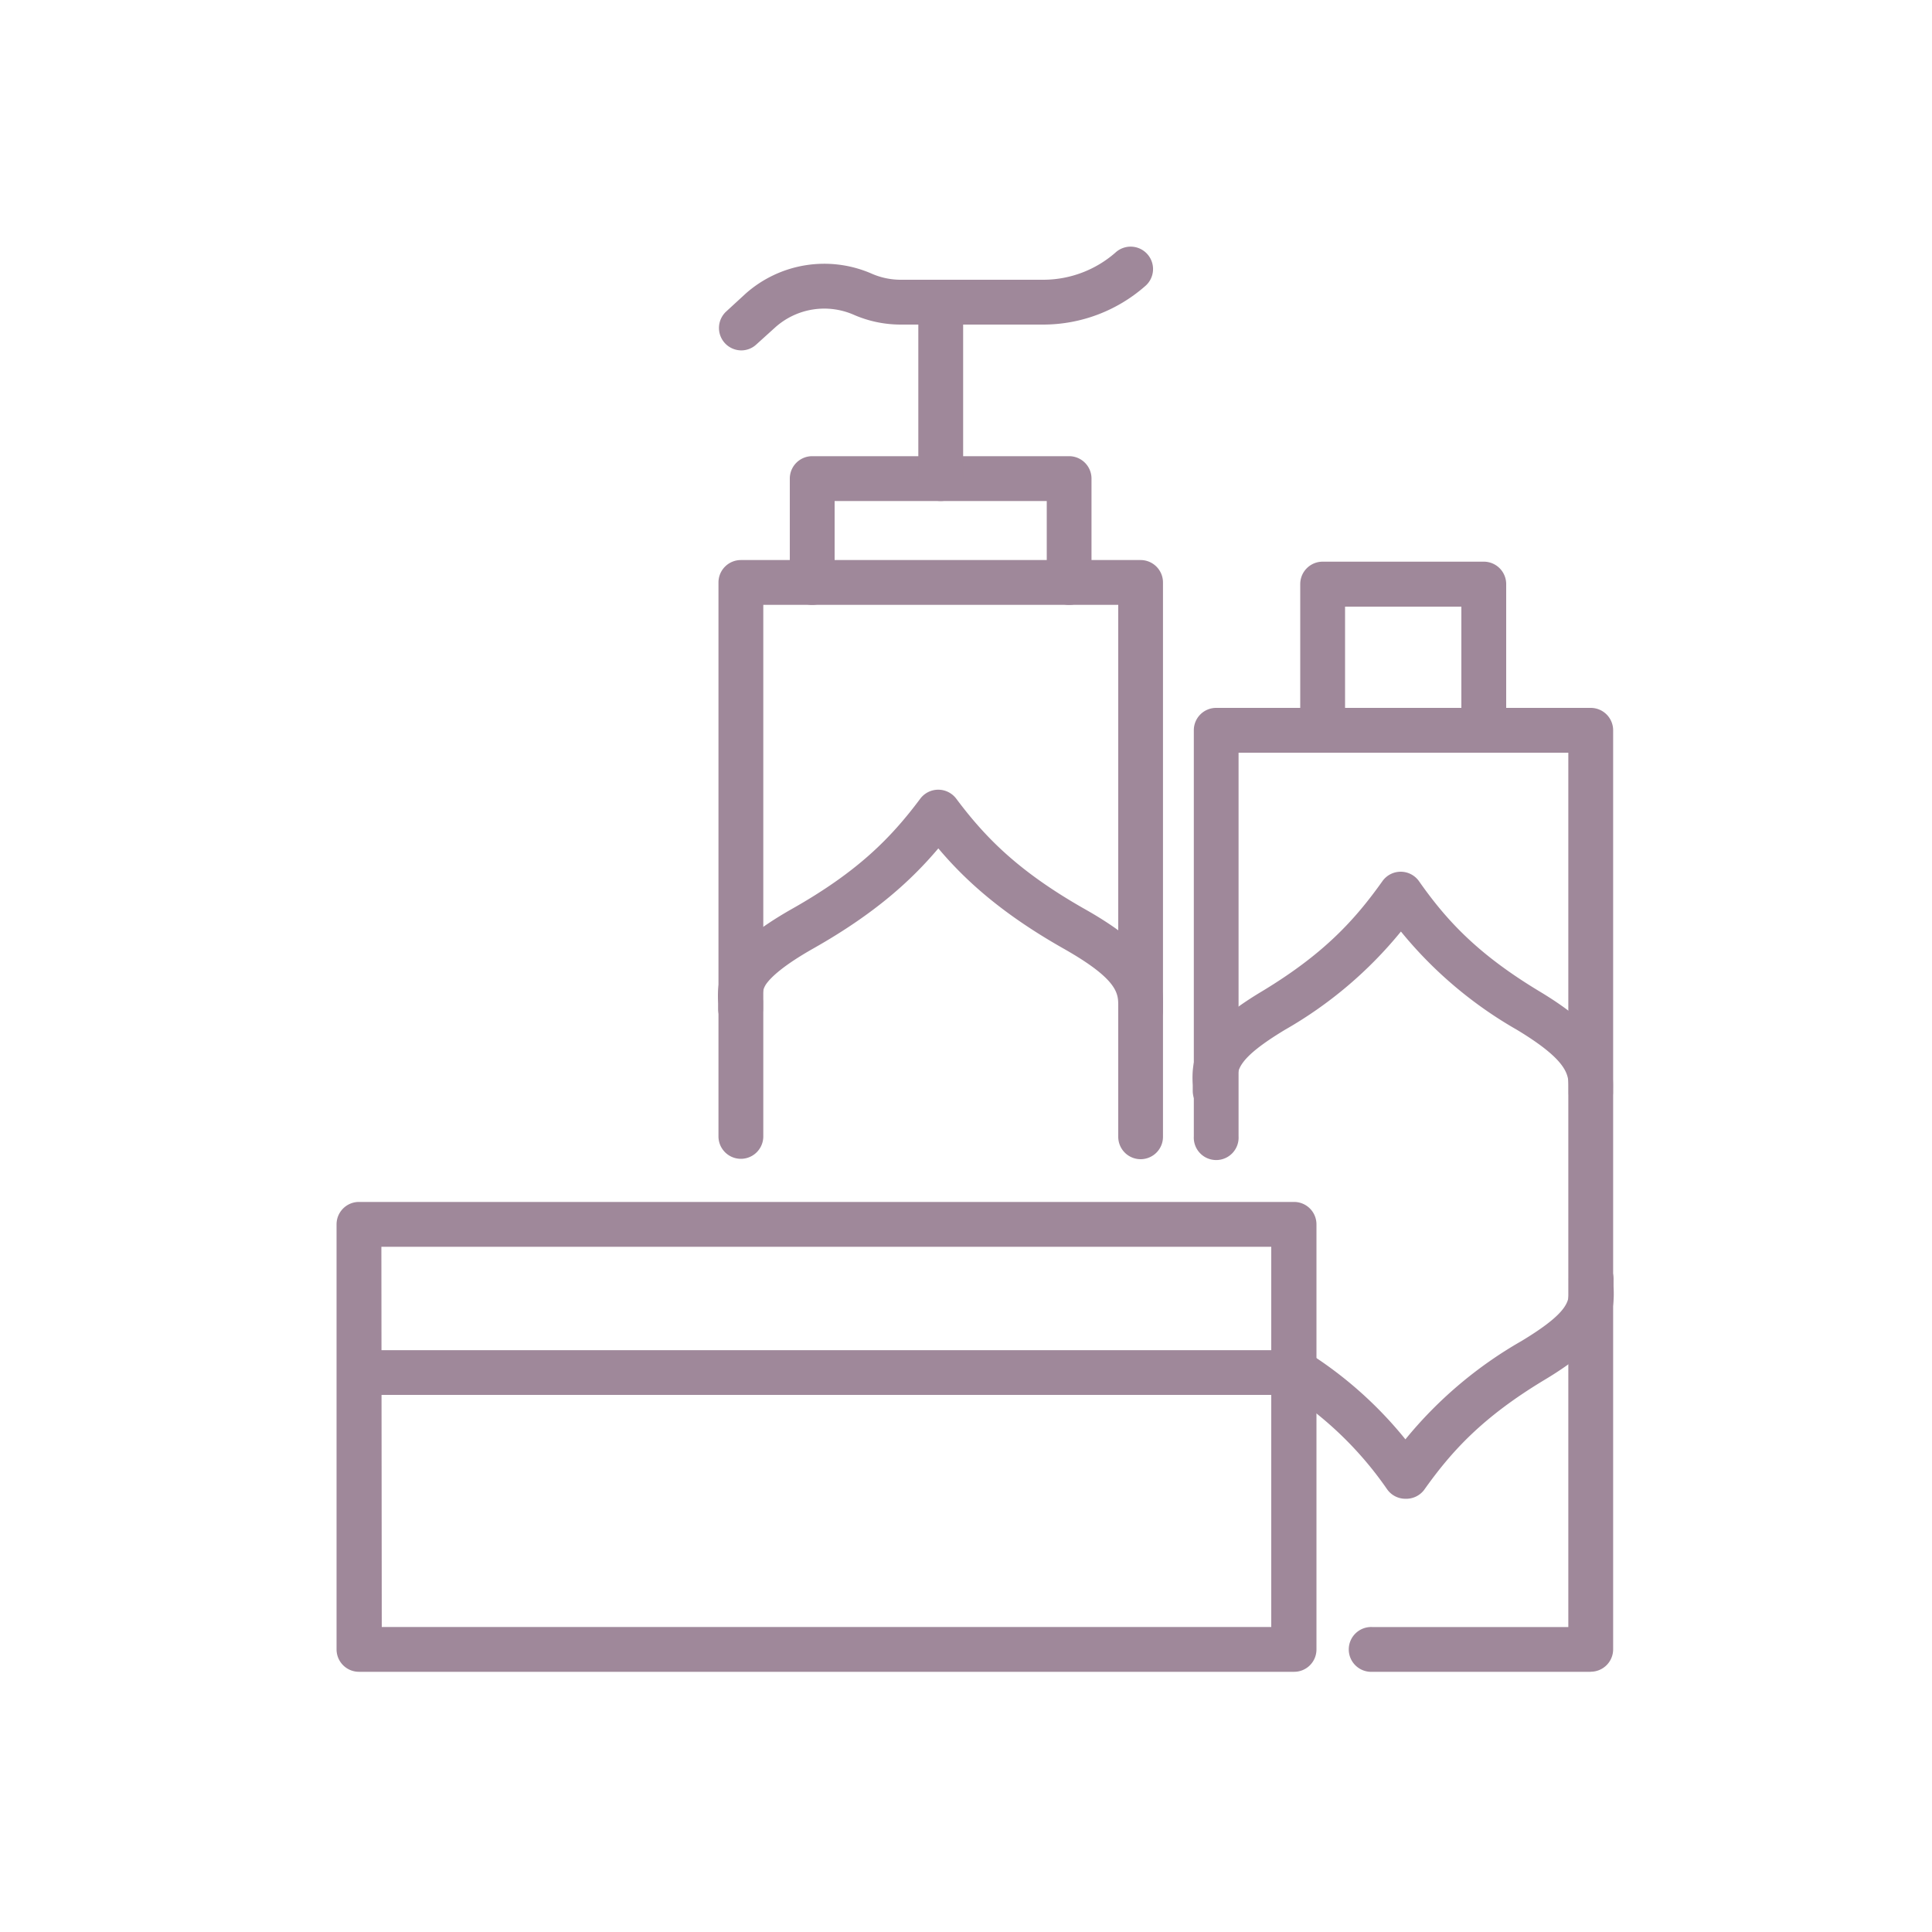
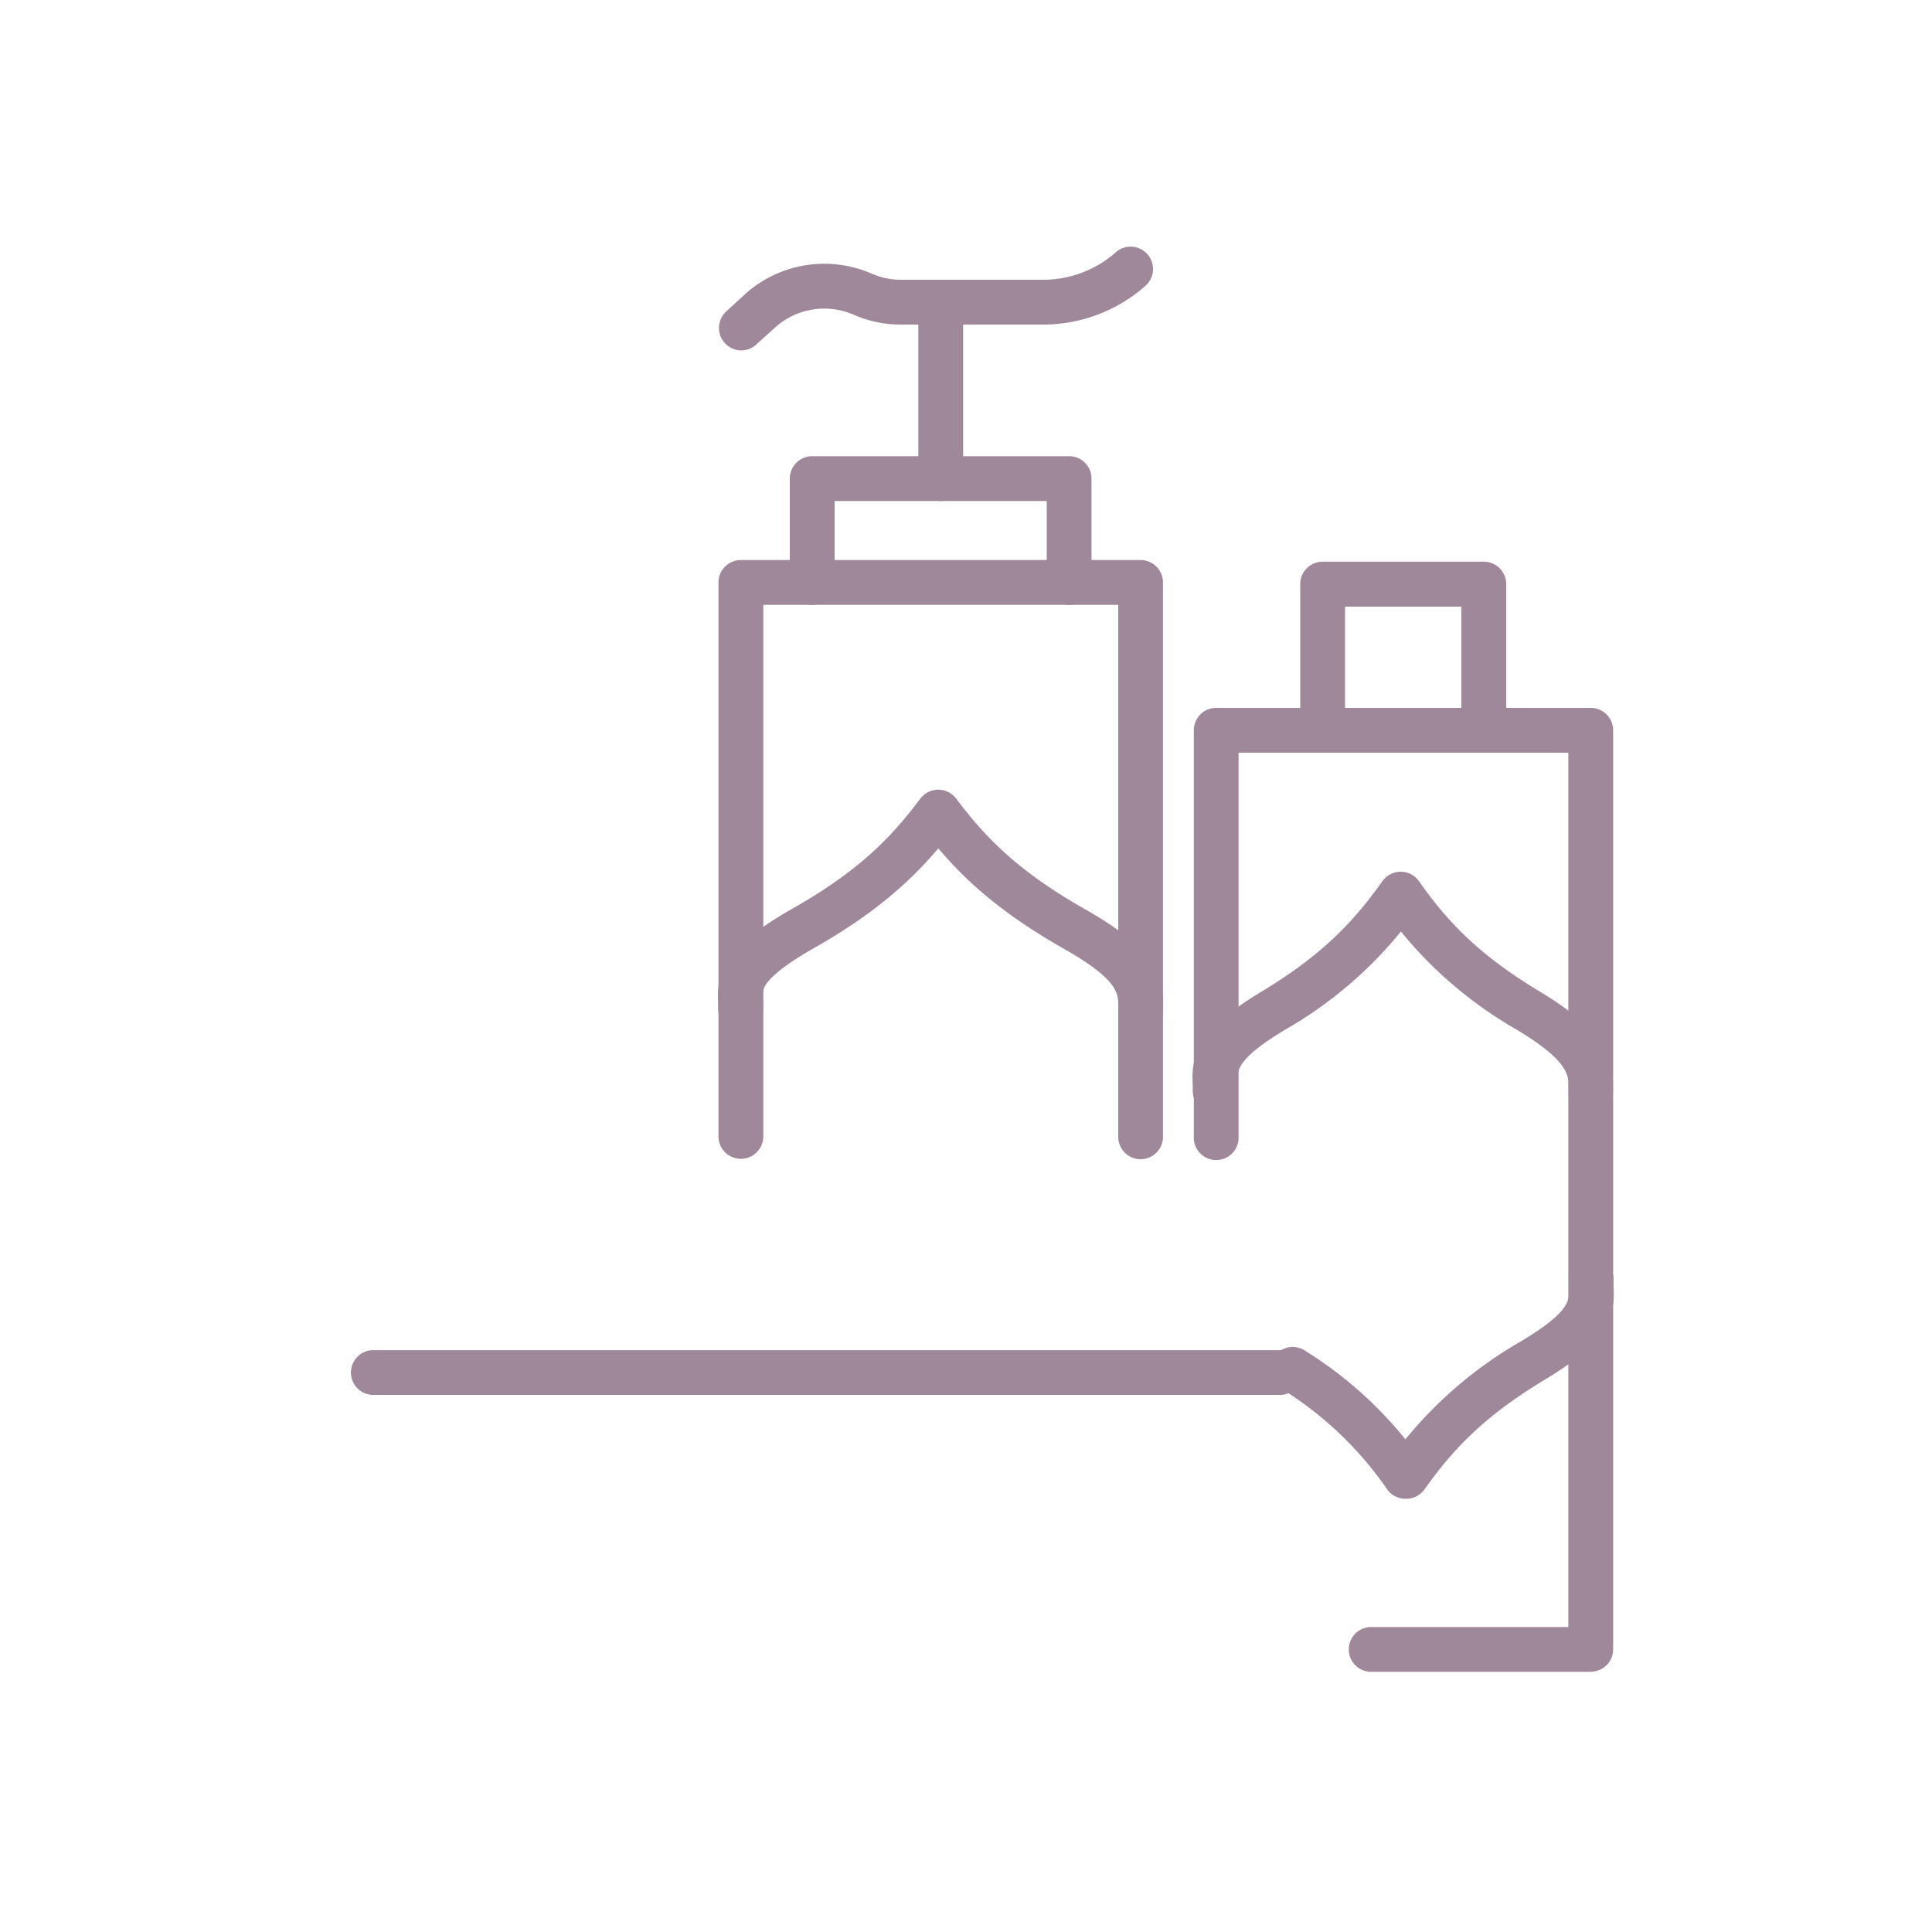
<svg xmlns="http://www.w3.org/2000/svg" viewBox="0 0 250 250" fill="#9f889a">
-   <path d="M167.4 216.33H46.45a2.9 2.9 0 0 1-2.9-2.9v-55a2.9 2.9 0 0 1 2.9-2.9h121a2.9 2.9 0 0 1 2.9 2.9v55a2.89 2.89 0 0 1-2.95 2.9zm-118-5.8h115.1v-49.2H49.35z" />
  <path d="M165.78 180.5H48.48a2.9 2.9 0 1 1 0-5.79h117.3a2.9 2.9 0 0 1 0 5.79zM147.6 150a2.9 2.9 0 0 1-2.9-2.9V78.27H98.77v68.78a2.9 2.9 0 1 1-5.8 0V75.37a2.9 2.9 0 0 1 2.9-2.9h51.72a2.9 2.9 0 0 1 2.9 2.9v71.68a2.9 2.9 0 0 1-2.9 2.95z" />
  <path d="M138.35 78.27a2.9 2.9 0 0 1-2.9-2.9V64.83H108v10.54a2.9 2.9 0 1 1-5.8 0V61.93a2.9 2.9 0 0 1 2.9-2.9h33.24a2.9 2.9 0 0 1 2.9 2.9v13.44a2.9 2.9 0 0 1-2.89 2.9zm67.48 138.06H177.6a2.9 2.9 0 1 1 0-5.79h25.34V97.4h-42.67v49.64a2.9 2.9 0 1 1-5.79 0V94.5a2.89 2.89 0 0 1 2.89-2.9h48.47a2.9 2.9 0 0 1 2.9 2.9v118.92a2.9 2.9 0 0 1-2.9 2.9z" />
  <path d="M192 97.4a2.9 2.9 0 0 1-2.9-2.9v-16h-15.05v16a2.9 2.9 0 0 1-5.8 0V75.58a2.9 2.9 0 0 1 2.9-2.9H192a2.9 2.9 0 0 1 2.9 2.9V94.5a2.9 2.9 0 0 1-2.9 2.9zm-70.27-32.57a2.9 2.9 0 0 1-2.9-2.9v-22a2.9 2.9 0 1 1 5.8 0v22a2.9 2.9 0 0 1-2.9 2.9z" />
  <path d="M95.9 45.34a2.9 2.9 0 0 1-1.9-5.06L96.48 38a15.33 15.33 0 0 1 16.29-2.6 9.39 9.39 0 0 0 3.8.8H135a14.19 14.19 0 0 0 9.32-3.5 2.9 2.9 0 1 1 3.82 4.36A20 20 0 0 1 135 42h-18.43a15.16 15.16 0 0 1-6.12-1.28 9.51 9.51 0 0 0-10.11 1.62l-2.5 2.26a2.85 2.85 0 0 1-1.93.74zm51.7 88.32a2.9 2.9 0 0 1-2.9-2.9v-.56c0-1.6.07-3.42-7.16-7.5-8-4.54-12.7-8.86-16.12-12.92-3.43 4.06-8.1 8.38-16.12 12.92-4.07 2.3-5.62 3.84-6.2 4.7a2.82 2.82 0 0 0-.37 2.1v1.06a2.9 2.9 0 0 1-5.8 0v-.72c-.2-3.6.36-7 9.5-12.2 8.57-4.84 12.85-9.2 16.66-14.3a2.91 2.91 0 0 1 4.64 0c3.8 5.08 8.1 9.45 16.65 14.3 9.46 5.34 10.18 9 10.1 12.67v.44a2.9 2.9 0 0 1-2.89 2.9zm58.28 10.6a2.9 2.9 0 0 1-2.9-2.9v-.56c0-1.63.06-3.47-6.7-7.55a53.72 53.72 0 0 1-15-12.71 53.64 53.64 0 0 1-15 12.71c-6.3 3.8-6.22 5.3-6.14 6.86v1.05a2.9 2.9 0 0 1-5.8 0v-.73c-.2-3.58.35-7 8.94-12.14 8-4.83 12-9.2 15.6-14.26a2.9 2.9 0 0 1 4.74 0c3.56 5.07 7.58 9.43 15.6 14.26 8.9 5.35 9.56 9 9.5 12.62v.45a2.9 2.9 0 0 1-2.81 2.9zm-24.02 49.68a2.89 2.89 0 0 1-2.37-1.23 46.09 46.09 0 0 0-13.66-13 2.9 2.9 0 1 1 3.15-4.86 51.7 51.7 0 0 1 12.88 11.4 53.88 53.88 0 0 1 15-12.71c6.3-3.8 6.23-5.28 6.14-6.85v-1a2.9 2.9 0 1 1 5.79 0v.73c.2 3.58-.34 7-8.94 12.14-8 4.82-12 9.2-15.58 14.25a2.92 2.92 0 0 1-2.41 1.13z" />
</svg>